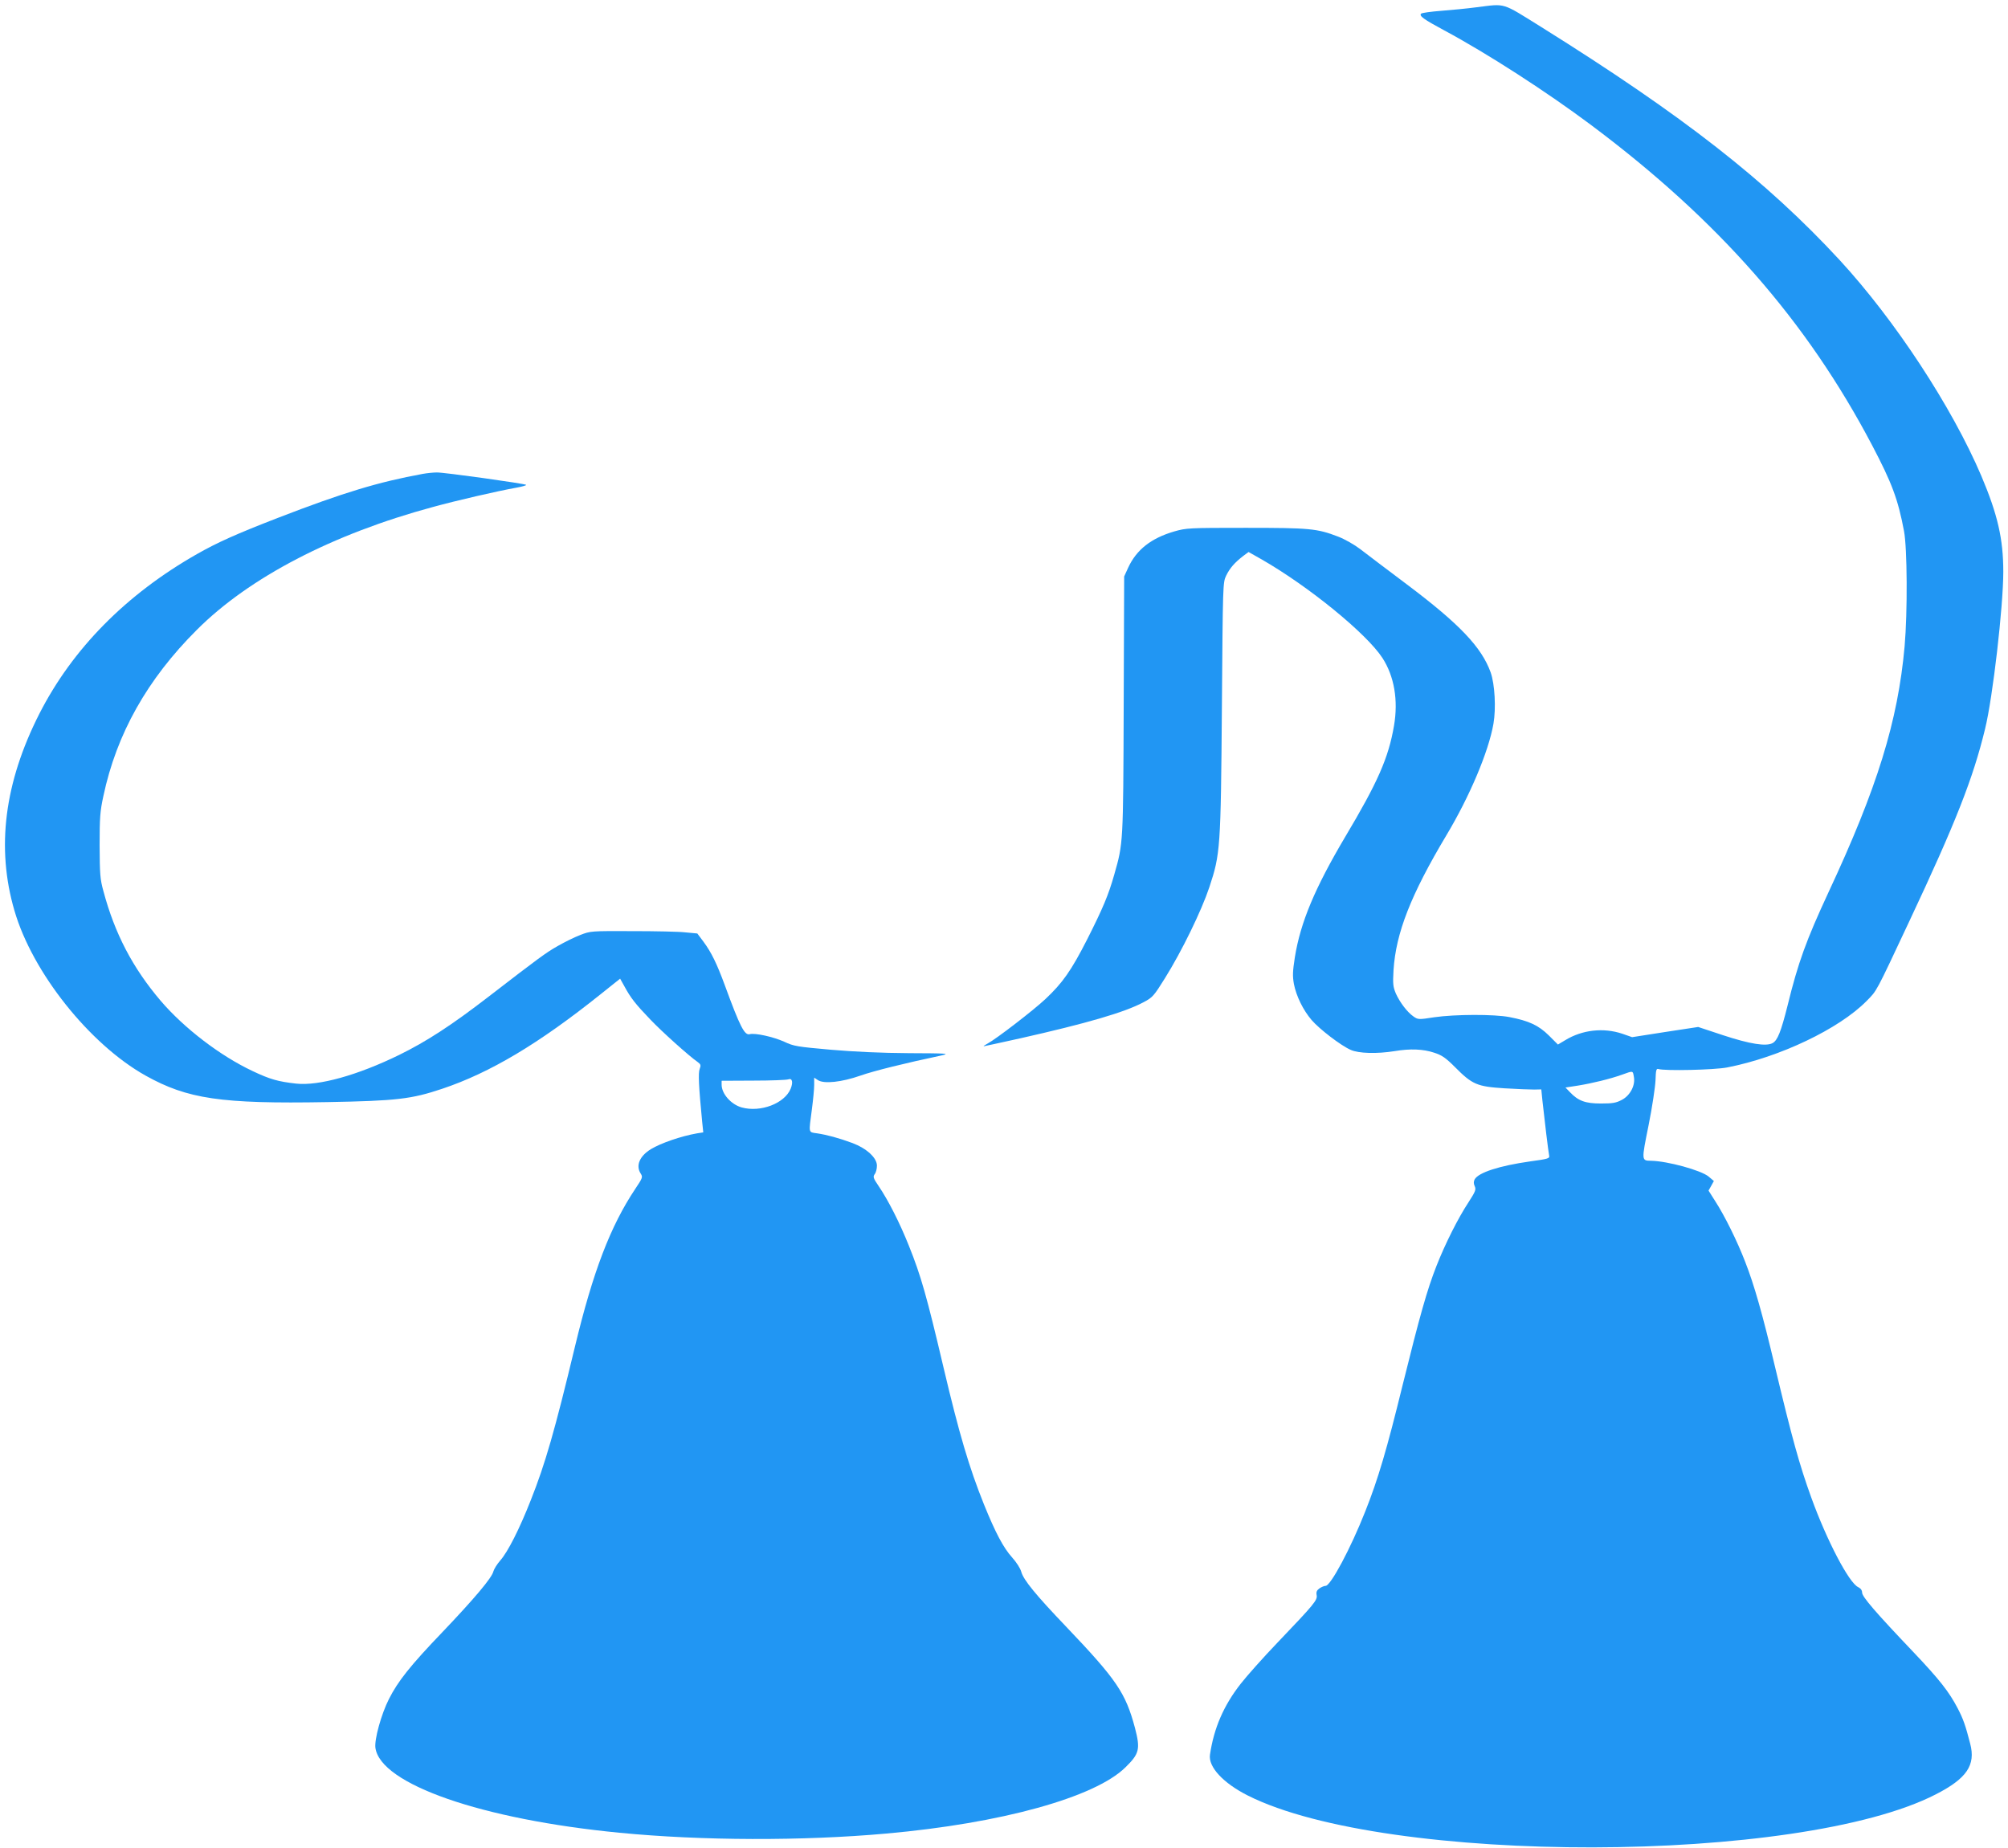
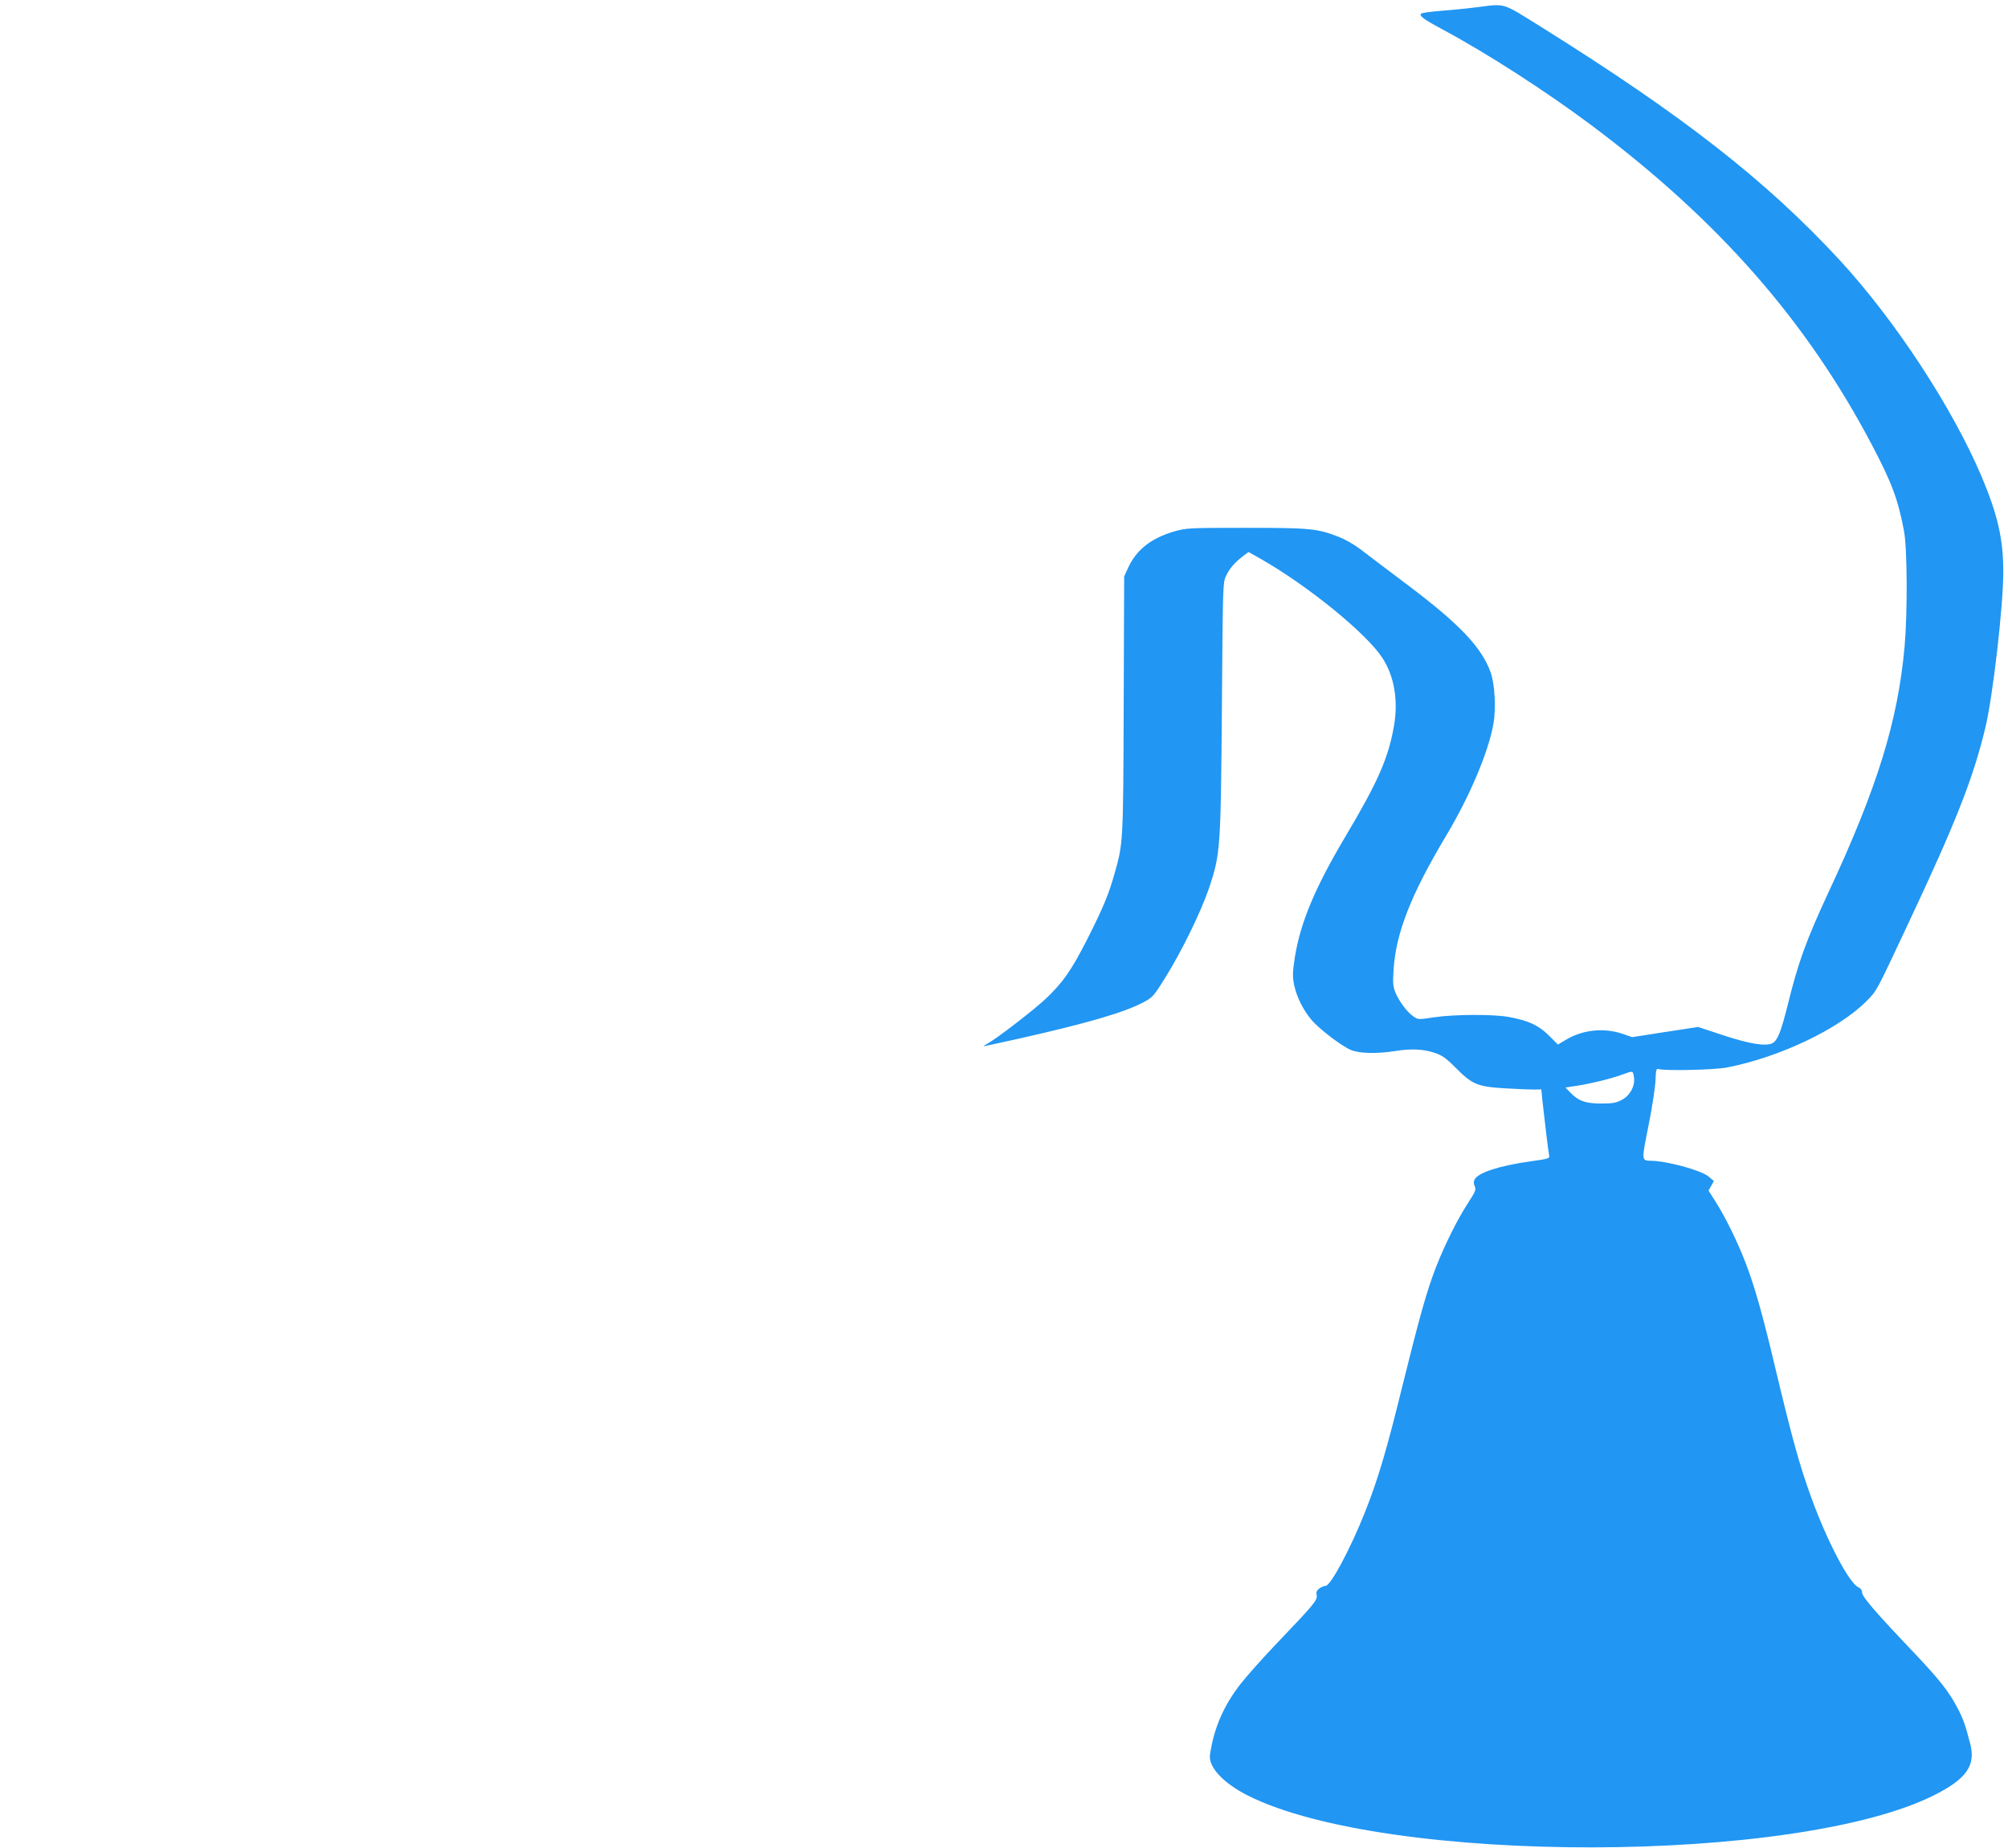
<svg xmlns="http://www.w3.org/2000/svg" version="1.0" width="1280pt" height="1178pt" viewBox="0 0 1280 1178" preserveAspectRatio="xMidYMid meet">
  <g transform="translate(0,1178) scale(0.1,-0.1)" fill="#2196f3" stroke="none">
    <path d="M9415 11734 c-60 -8 -163 -18 -228 -23 -66 -5 -123 -13 -128 -18 -14 -14 14 -35 148 -107 274 -147 655 -393 938 -605 810 -606 1372 -1247 1789 -2040 126 -240 165 -344 203 -546 21 -109 23 -517 4 -735 -43 -478 -174 -902 -486 -1570 -141 -304 -193 -446 -260 -720 -42 -167 -64 -223 -96 -240 -41 -22 -144 -6 -314 50 l-160 53 -210 -32 -211 -33 -63 22 c-120 40 -255 25 -363 -41 l-47 -28 -58 58 c-65 64 -126 93 -251 117 -98 19 -347 18 -479 -1 -101 -16 -104 -15 -133 5 -40 28 -86 89 -112 146 -18 43 -20 60 -15 149 15 237 110 480 337 860 148 247 269 533 300 711 17 98 9 252 -18 328 -58 160 -197 307 -532 559 -129 97 -264 199 -300 227 -37 28 -98 63 -140 79 -135 52 -182 56 -590 56 -362 0 -378 -1 -455 -23 -147 -43 -240 -116 -293 -230 l-26 -57 -3 -820 c-3 -886 -3 -880 -60 -1080 -37 -131 -73 -216 -173 -414 -101 -198 -156 -277 -267 -381 -77 -72 -312 -253 -368 -283 -17 -9 -27 -16 -24 -17 3 0 107 23 230 50 426 96 668 166 789 231 57 30 65 39 136 153 108 173 233 430 283 580 70 211 73 247 80 1151 6 781 6 791 27 835 24 49 54 83 108 125 l35 26 83 -47 c300 -172 668 -472 770 -628 76 -117 102 -271 74 -433 -35 -205 -104 -361 -311 -708 -193 -326 -285 -544 -321 -768 -14 -90 -15 -119 -6 -170 15 -77 59 -167 113 -230 50 -58 187 -163 249 -190 51 -23 167 -26 280 -8 100 17 184 13 252 -10 50 -16 74 -33 133 -92 110 -111 141 -124 315 -135 80 -5 165 -8 190 -8 l45 1 7 -70 c13 -121 38 -329 43 -351 4 -19 -3 -22 -121 -38 -197 -28 -330 -71 -354 -115 -7 -14 -7 -27 1 -44 9 -21 4 -33 -39 -100 -68 -103 -150 -267 -205 -407 -60 -152 -107 -320 -216 -760 -100 -408 -156 -599 -238 -805 -93 -236 -221 -475 -253 -475 -9 0 -26 -7 -39 -16 -17 -12 -22 -23 -18 -43 6 -32 -15 -57 -248 -301 -92 -96 -198 -215 -236 -264 -109 -139 -171 -283 -196 -452 -12 -78 85 -182 242 -261 884 -444 3516 -439 4385 8 197 101 255 186 219 323 -30 116 -44 157 -80 226 -55 105 -115 182 -284 360 -239 251 -325 351 -325 377 0 15 -9 27 -25 35 -58 26 -200 297 -299 571 -76 210 -122 376 -232 837 -79 334 -132 519 -189 665 -51 133 -132 296 -191 387 l-43 68 17 30 17 31 -33 28 c-47 40 -262 99 -367 101 -62 1 -62 -1 -16 227 23 114 42 243 44 285 2 65 5 77 18 73 41 -13 358 -6 439 10 334 65 712 245 888 423 68 69 56 47 272 507 296 629 408 914 484 1229 49 199 116 781 116 1001 0 209 -36 365 -140 611 -188 441 -551 994 -904 1377 -467 505 -996 919 -1900 1484 -257 160 -225 150 -411 127z m1000 -6818 c11 -54 -23 -120 -77 -148 -36 -19 -58 -23 -133 -23 -100 0 -145 17 -198 73 l-28 29 78 12 c93 15 208 43 283 70 72 26 68 26 75 -13z" />
-     <path d="M2695 8759 c-283 -52 -503 -118 -925 -281 -263 -102 -382 -155 -514 -230 -452 -257 -794 -604 -1005 -1018 -223 -439 -276 -855 -159 -1255 114 -394 479 -852 836 -1052 267 -149 481 -181 1157 -169 444 8 537 19 734 85 304 102 614 286 1010 603 l124 99 29 -52 c38 -70 68 -109 163 -208 73 -77 248 -234 303 -272 19 -14 21 -20 12 -44 -10 -26 -6 -109 16 -337 l7 -67 -39 -6 c-103 -18 -233 -63 -295 -101 -73 -45 -98 -106 -64 -157 13 -21 11 -27 -36 -97 -158 -237 -269 -527 -384 -1005 -129 -537 -189 -746 -282 -980 -72 -183 -146 -329 -194 -383 -21 -24 -40 -55 -44 -70 -9 -40 -121 -173 -325 -387 -205 -214 -283 -312 -341 -427 -49 -97 -93 -257 -86 -310 31 -232 678 -457 1557 -542 524 -51 1166 -53 1700 -5 731 65 1329 230 1524 422 89 87 96 116 61 251 -60 224 -116 307 -439 646 -194 203 -272 298 -286 350 -6 22 -31 61 -59 92 -54 60 -105 155 -179 338 -94 234 -158 450 -257 870 -108 459 -144 586 -222 780 -58 145 -131 289 -193 380 -34 50 -36 58 -24 75 8 10 14 34 14 54 0 50 -66 110 -156 144 -86 32 -165 53 -226 62 -56 8 -53 -2 -33 150 8 61 15 131 15 158 l0 47 24 -16 c39 -25 151 -13 271 29 85 30 283 79 519 129 53 12 32 13 -210 14 -177 1 -348 9 -499 22 -213 19 -235 22 -296 51 -69 31 -185 57 -220 48 -33 -9 -62 48 -159 313 -51 138 -85 208 -136 277 l-39 52 -75 7 c-41 5 -194 8 -340 8 -262 1 -266 1 -332 -25 -37 -14 -101 -46 -143 -70 -76 -43 -123 -78 -442 -324 -236 -182 -395 -285 -568 -370 -266 -130 -514 -199 -658 -183 -115 13 -165 27 -277 80 -206 97 -435 272 -585 447 -179 210 -294 430 -366 701 -21 75 -23 109 -24 290 0 178 3 219 24 315 84 397 280 745 596 1060 333 333 864 610 1505 783 149 41 413 102 532 123 38 7 65 15 62 18 -8 8 -524 80 -569 79 -22 0 -62 -4 -90 -9z m2345 -3920 c-39 -94 -192 -152 -312 -119 -68 19 -128 87 -128 145 l0 25 203 1 c111 0 211 4 222 8 25 10 32 -18 15 -60z" />
  </g>
</svg>